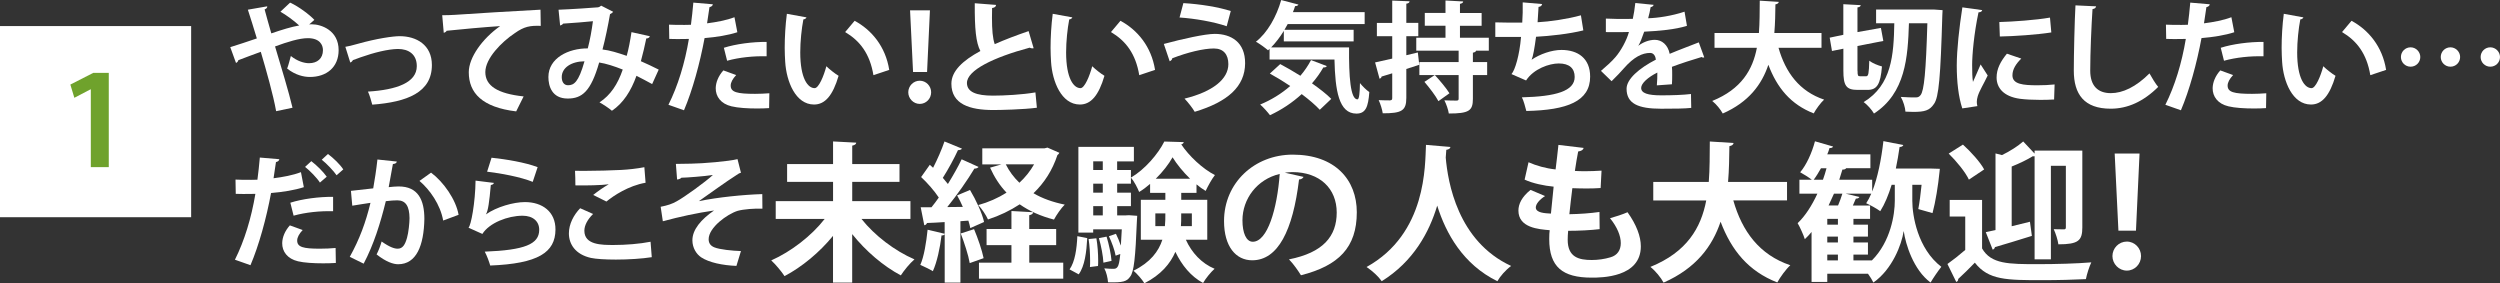
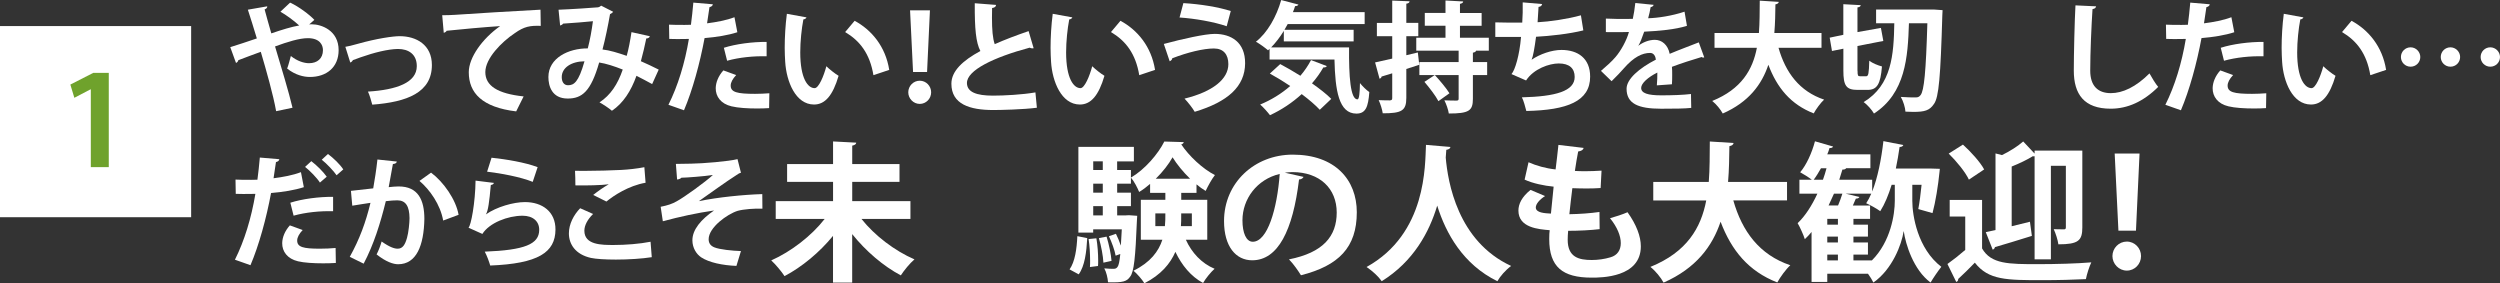
<svg xmlns="http://www.w3.org/2000/svg" id="_レイヤー_2" data-name="レイヤー 2" viewBox="0 0 601.25 68.14">
  <rect x="0" y="0" width="601.25" height="68.14" fill="#333333" stroke="none" />
  <defs>
    <style>
      .cls-1 {
        fill: #fff;
      }

      .cls-2 {
        fill: #6fa22c;
      }
    </style>
  </defs>
  <g id="_デザイン" data-name="デザイン">
    <g>
      <g>
        <path class="cls-1" d="M74.38,5.87c.2-.03.4-.03.58-.03,2.33,0,6.48,1.47,6.48,6.22,0,4.15-2.94,6.45-6.91,6.45-1.5,0-3.51-.46-5.47-2.02.29-.75.63-2.07.89-3.02,1.56,1.24,3.17,1.73,4.38,1.73,1.96,0,3.34-1.12,3.34-3.14,0-1.21-.72-2.88-3.63-2.88-2.04,0-4.89.89-7.89,1.99,1.53,5.13,3.28,10.85,4.2,14.74l-3.94.83c-.69-3.89-2.36-9.79-3.69-14.28-1.7.66-3.92,1.41-5.41,2.02-.03.26-.23.52-.55.66l-1.38-3.8c1.64-.52,4.26-1.35,6.39-2.1-.78-2.56-1.5-4.92-2.16-6.91l4.66-.81c.03.37-.17.52-.63.75.4,1.44.95,3.51,1.61,5.76,2.59-.89,4.84-1.58,6.71-1.9-1.35-1.24-3.22-2.59-4.52-3.31l2.33-2.19c1.99.89,4.66,2.88,5.84,4.15l-1.24,1.09Z" />
        <path class="cls-1" d="M83.05,11.26c.69-.12,1.64-.32,2.88-.69,4.78-1.35,8.67-1.87,10.19-1.87,4,0,7.75,2.07,7.75,6.94,0,6.59-5.93,8.9-14.34,9.53-.2-.78-.69-2.48-1.04-3.14,6.97-.43,11.75-2.19,11.75-6.13,0-2.88-2.02-4.12-4.49-4.12h-.17c-2.3.06-5.47.81-8.9,2.02-.58.2-1.27.49-1.81.66-.12.26-.37.49-.63.58l-1.18-3.77Z" />
        <path class="cls-1" d="M106.35,3.66c.89,0,2.22-.03,3.02-.09,3.31-.23,15.75-1.01,20.62-1.24l.06,3.89c-2.56-.09-3.97.14-6.25,1.76-3.17,2.1-7.08,6.08-7.08,9.36s2.91,5.18,9.21,5.85l-1.79,3.6c-8.18-.98-11.4-4.43-11.4-9.42,0-3.51,3.23-8.06,7.54-11.09-3.31.2-10.22.83-12.87,1.12-.06.23-.43.43-.69.49l-.37-4.23Z" />
        <path class="cls-1" d="M156.29,8.7c-.09.35-.43.55-.86.55-.32,1.58-.81,3.71-1.3,5.47,1.32.58,2.88,1.3,4.29,2.02l-1.58,3.48c-1.32-.72-2.56-1.38-3.77-1.99-1.32,3.69-3.2,6.59-5.9,8.41-.72-.63-2.1-1.53-2.99-2.02,2.65-1.73,4.38-4.35,5.59-7.89-2.1-.83-4-1.44-5.67-1.7-1.99,6.97-4.12,8.67-7.57,8.67-3.83,0-4.64-3.05-4.64-5.18,0-4.55,4.81-6.91,9.47-6.88.52-1.96.95-4.32,1.24-6.54-1.38.14-4.98.46-7.17.58-.17.26-.43.37-.72.46l-.38-3.8c3.14-.12,8.15-.46,9.5-.58.32-.06.55-.23.75-.4l2.88,1.47c-.14.23-.43.43-.75.58-.43,2.53-1.18,6.16-1.81,8.49,1.79.2,3.71.81,5.82,1.53.43-1.47.86-3.71,1.15-5.7l4.43.98ZM140.57,14.74c-3.14.03-5.47,1.53-5.47,3.8,0,1.18.55,1.96,1.5,1.96,1.41,0,2.53-.66,3.97-5.76Z" />
        <path class="cls-1" d="M177.34,7.75c-2.19.72-5.07,1.18-7.89,1.41-1.12,6.05-2.91,12.58-4.95,17.36l-3.74-1.32c2.28-4.55,3.95-10.02,4.92-15.84-.46.03-2.5.03-3.05.03-.6,0-1.18,0-1.67-.03l-.06-3.43c.92.06,2.42.06,3.8.06.46,0,.98-.03,1.47-.03.23-1.67.43-3.66.58-5.33l4.69.4c-.03.35-.37.6-.81.69-.14,1.04-.37,2.59-.58,3.89,2.27-.29,4.64-.72,6.59-1.47l.69,3.6ZM184.97,26c-.89.06-1.9.09-2.94.09-2.22,0-4.55-.14-6.1-.52-2.56-.6-3.83-2.36-3.8-4.38.03-1.38.63-2.91,1.84-4.26l3.08,1.12c-.89.95-1.32,1.81-1.32,2.53,0,1.58,1.47,1.99,5.87,1.99,1.15,0,2.36-.06,3.43-.14l-.06,3.57ZM174.09,11.49c2.88-.92,6.91-1.44,10.28-1.41v3.46c-3.11-.09-6.62.26-9.5,1.07l-.78-3.11Z" />
        <path class="cls-1" d="M193.96,4.18c-.09.26-.4.46-.75.49-.43,2.25-.75,5.27-.75,7.92,0,6.33,1.84,8.61,3.46,8.61.98,0,2.19-2.88,2.82-5.27.69.69,2.1,1.81,2.94,2.3-1.38,4.72-3.25,6.91-5.9,6.91-4.46,0-6.65-5.56-6.94-10.25-.06-1.04-.12-2.16-.12-3.34,0-2.62.17-5.5.52-8.23l4.72.86ZM210.06,18.08c-.86-5.18-3.25-8.26-6.8-10.37l2.28-2.71c4.06,2.19,7.43,6.16,8.32,11.81l-3.8,1.27Z" />
        <path class="cls-1" d="M218.44,22.2c0-1.53,1.24-2.79,2.76-2.79s2.74,1.27,2.74,2.79-1.21,2.79-2.74,2.79-2.76-1.3-2.76-2.79ZM219.59,17.31l-.72-14.83h4.78l-.69,14.83h-3.37Z" />
        <path class="cls-1" d="M248.59,11.6c-.09.03-.2.03-.29.03-.23,0-.49-.06-.66-.17-8.67,2.33-15.12,5.44-15.09,8.52.03,2.16,2.27,3.02,6.25,3.02,2.68,0,7.11-.23,10.22-.78l.35,3.69c-3.31.43-8.84.55-10.48.55-5.64,0-10.08-1.38-10.08-6.33,0-3.02,2.71-5.56,6.97-7.86-1.07-2.07-1.38-5.27-1.35-11.49l5.12.4c-.03.43-.32.66-.95.75-.03.83-.03,1.61-.03,2.33,0,2.85.17,4.98.66,6.36,2.45-1.09,5.21-2.13,8.15-3.14l1.21,4.12Z" />
        <path class="cls-1" d="M257.9,4.18c-.09.26-.4.46-.75.49-.43,2.25-.75,5.27-.75,7.92,0,6.33,1.84,8.61,3.46,8.61.98,0,2.19-2.88,2.82-5.27.69.69,2.1,1.81,2.94,2.3-1.38,4.72-3.25,6.91-5.9,6.91-4.46,0-6.65-5.56-6.94-10.25-.06-1.04-.12-2.16-.12-3.34,0-2.62.17-5.5.52-8.23l4.72.86ZM273.99,18.08c-.86-5.18-3.25-8.26-6.8-10.37l2.28-2.71c4.06,2.19,7.43,6.16,8.32,11.81l-3.8,1.27Z" />
        <path class="cls-1" d="M279.9,10.57c4.46-1.21,9.93-2.42,12.24-2.42,3.94,0,7.34,1.99,7.31,7.08-.03,5.59-4.18,9.27-12.12,11.66-.49-.86-1.61-2.3-2.45-3.17,6.82-1.67,10.54-4.72,10.54-8.29,0-2.3-1.15-3.77-3.48-3.77-2.48,0-6.31.92-10.02,2.36.03.29-.32.6-.61.72l-1.41-4.17ZM284.6.75c4.03.23,8.44.95,11.4,1.9l-.98,3.66c-3.05-1.06-7.75-1.87-11.34-2.1l.92-3.46Z" />
        <path class="cls-1" d="M308.76,7.43c-.92,1.5-1.96,2.85-3.05,3.97h18.74c-.06,7,.32,12.5,2.02,12.5.43-.03.55-1.55.6-3.92.66.81,1.53,1.67,2.25,2.16-.26,3.63-.89,5.18-3.11,5.18-4.23,0-5.1-5.56-5.27-13.01h-15.61v-2.56l-.37.35c-.66-.6-2.04-1.58-2.91-2.07,2.74-2.13,4.95-6.02,6.08-10.02l4.15,1.09c-.12.23-.37.37-.81.37-.14.49-.32.95-.52,1.44h17.25v2.88h-18.51l-.78,1.38h16.64v2.79h-16.79v-2.53ZM307.87,15.4c1.5.81,3.2,1.76,4.87,2.82,1.01-1.18,1.87-2.45,2.56-3.77l3.8,1.44c-.12.23-.4.37-.83.32-.78,1.35-1.7,2.65-2.74,3.83,1.84,1.3,3.51,2.59,4.64,3.74l-2.76,2.62c-1.04-1.12-2.59-2.45-4.35-3.77-2.27,2.07-4.87,3.8-7.63,5.07-.52-.69-1.64-1.96-2.36-2.56,2.59-1.07,5.1-2.59,7.23-4.46-1.64-1.09-3.34-2.13-4.9-2.99l2.48-2.27Z" />
        <path class="cls-1" d="M340.99,12.61l.34,2.97c-1.04.35-2.07.69-3.11,1.01v6.97c0,3.11-1.18,3.69-5.67,3.69-.12-.86-.55-2.27-.98-3.17,1.12.06,2.33.06,2.71.06.4-.03.55-.14.55-.55v-5.96l-2.56.78c-.03.29-.26.46-.49.52l-1.07-3.92c1.12-.23,2.53-.55,4.12-.92v-5.38h-3.69v-3.2h3.69V.14l4.17.17c-.03.32-.23.49-.78.58v4.61h2.88v3.2h-2.88v4.58l2.76-.66ZM358.06,12.18h-3.05c-.09.26-.29.4-.78.49v2.25h3.43v3.14h-3.43v5.73c0,2.85-.95,3.51-5.79,3.51-.14-.92-.6-2.27-1.07-3.17,1.18.06,2.5.06,2.91.06s.52-.12.52-.46v-5.67h-9.44v-3.14h9.44v-2.74h-10.19v-3.11h7.03v-2.88h-4.98v-3.08h4.98V.12l4.26.23c-.03.32-.26.46-.78.58v2.19h5.21v3.08h-5.21v2.88h6.94v3.11ZM345.08,18.05c1.21,1.32,2.79,3.2,3.51,4.38l-2.65,1.9c-.63-1.24-2.16-3.23-3.37-4.64l2.5-1.64Z" />
        <path class="cls-1" d="M380.79,7.31c-3.46.86-8.03,1.35-11.37,1.53-.37,2.79-.72,4.75-1.07,5.53,1.96-1.35,4.84-2.36,7.17-2.36,3.97,0,6.91,2.02,6.91,6.42,0,5.93-5.5,8.06-15.35,8.26-.23-.89-.66-2.56-1.07-3.28,8.15-.2,12.7-1.5,12.7-4.9,0-2.07-1.27-3.25-3.83-3.25-2.27,0-6.02,1.27-7.86,4.09l-3.51-1.53c.86-.95,1.93-4.52,2.3-8.93h-6.19v-3.51c1.32.06,4.41.06,6.48.06.11-1.5.14-3.25.11-4.87l4.67.4c-.09.49-.43.63-.86.69-.06,1.24-.14,2.56-.23,3.69,2.82-.14,7.26-.78,10.42-1.67l.58,3.63Z" />
        <path class="cls-1" d="M409.87,13.79c-.09.03-.14.06-.23.06-.14,0-.29-.06-.4-.14-2.16.63-5.01,1.56-7.14,2.36.06.58.06,1.24.06,1.93s0,1.44-.06,2.27l-3.63.26c.09-1.07.14-2.25.12-3.08-2.25,1.12-3.89,2.59-3.89,3.69,0,1.27,1.58,1.79,4.84,1.79,2.53,0,5.33-.09,7.14-.32l.06,3.34c-1.5.17-3.97.2-7.23.2-5.56,0-8.32-1.24-8.32-4.81,0-2.3,2.99-4.92,7.05-7-.09-.83-.52-1.61-1.38-1.61-1.9,0-3.92.98-6.28,3.66-.69.81-1.76,1.93-2.99,3.14l-2.56-2.48c1.21-1.04,2.62-2.27,3.51-3.34,1.27-1.47,2.68-4,3.22-6.02l-1.09.03c-.63,0-3.74.03-4.46,0v-3.25c1.61.09,3.69.09,4.95.09l1.53-.03c.26-1.18.43-2.33.6-3.8l4.41.43c-.06.29-.32.49-.72.55-.14.92-.37,1.79-.6,2.68,2.27-.06,5.67-.55,8.75-1.58l.58,3.4c-2.76.89-6.74,1.24-10.28,1.41-.52,1.53-1.01,2.76-1.41,3.37h.03c1.04-.81,2.53-1.41,3.94-1.41,1.67,0,3.14,1.18,3.57,3.37,2.22-.95,4.92-1.93,7-2.76l1.32,3.63Z" />
        <path class="cls-1" d="M438.07,11.49h-10.34c1.7,5.96,5.04,10.48,10.97,12.47-.83.75-1.96,2.3-2.5,3.31-5.53-2.16-8.81-6.13-10.91-11.69-1.58,4.72-4.69,8.96-10.97,11.72-.52-.98-1.56-2.25-2.53-3.02,7.03-2.85,9.73-7.52,10.74-12.78h-10.19v-3.57h10.68c.2-2.56.17-5.18.2-7.77l4.58.29c-.06.32-.32.52-.81.6-.03,2.22-.06,4.55-.26,6.88h11.34v3.57Z" />
        <path class="cls-1" d="M446.74,17.02c0,1.18.09,1.32.63,1.32h1.44c.55,0,.66-.66.75-3.74.72.58,2.13,1.15,3.05,1.38-.34,4.26-1.18,5.64-3.46,5.64h-2.42c-2.74,0-3.4-1.04-3.4-4.64v-5.27l-2.74.55-.55-3.2c1.21-.26,2.27-.46,3.28-.69V1.01l4.18.23c-.03.29-.23.46-.78.55v5.93c2.16-.4,3.92-.72,5.64-1.01.17.98.37,1.96.58,3.14l-6.22,1.21v5.96ZM465.23,2.3l1.96.14c0,.29-.03.78-.06,1.21-.43,14.71-.83,19.78-2.02,21.36-1.04,1.58-2.28,1.9-4.95,1.9-.6,0-1.27-.03-1.9-.06-.06-.98-.52-2.53-1.12-3.54,1.56.12,2.91.12,3.6.12.52,0,.83-.14,1.15-.55.86-1.04,1.3-5.67,1.64-17.28h-4.43c-.26,8.12-.81,16.79-8.41,21.71-.52-.92-1.58-2.1-2.48-2.76,6.77-4.09,7.23-11.4,7.37-18.95h-4.38v-3.31h14.02Z" />
-         <path class="cls-1" d="M476.72,2.42c-.06.32-.32.52-.89.55-1.09,5.1-1.53,10.25-1.53,12.67,0,1.64.03,3.08.2,4.06.35-.83,1.47-3.28,1.84-4.2l1.7,2.65c-.95,2.02-1.96,3.6-2.39,4.98-.14.49-.23.95-.23,1.38,0,.35.06.69.14,1.01l-3.63.55c-.92-2.76-1.33-6.45-1.33-10.28s.61-9.27,1.35-14.02l4.75.66ZM494,23.93c-1.07.06-2.22.09-3.31.09-1.84,0-3.6-.09-4.89-.26-4-.55-5.62-2.68-5.62-5.12,0-2.07.95-3.86,2.48-5.73l3.46,1.18c-1.3,1.27-2.13,2.59-2.13,4.03,0,2.16,2.59,2.39,6.02,2.39,1.38,0,2.88-.06,4.12-.2l-.12,3.63ZM480.84,5.3c3.28-.09,8.7-.46,12.18-1.07l.32,3.57c-3.46.55-9.01.92-12.38.98l-.12-3.48Z" />
        <path class="cls-1" d="M504.11,1.53c-.06.35-.32.58-.86.66-.26,3.83-.55,10.57-.55,14.8,0,3.69,1.87,5.41,4.95,5.41,2.85,0,6.02-1.47,9.3-4.75.43.81,1.55,2.65,2.1,3.25-3.6,3.57-7.4,5.24-11.43,5.24-6.39,0-8.87-3.48-8.87-9.16,0-3.86.2-12.21.4-15.69l4.95.23Z" />
        <path class="cls-1" d="M537.35,7.75c-2.19.72-5.07,1.18-7.89,1.41-1.12,6.05-2.91,12.58-4.95,17.36l-3.74-1.32c2.28-4.55,3.95-10.02,4.92-15.84-.46.03-2.5.03-3.05.03-.6,0-1.18,0-1.67-.03l-.06-3.43c.92.06,2.42.06,3.8.06.46,0,.98-.03,1.47-.03.23-1.67.43-3.66.58-5.33l4.69.4c-.03.35-.37.6-.81.69-.14,1.04-.37,2.59-.58,3.89,2.27-.29,4.64-.72,6.59-1.47l.69,3.6ZM544.98,26c-.89.06-1.9.09-2.94.09-2.22,0-4.55-.14-6.1-.52-2.56-.6-3.83-2.36-3.8-4.38.03-1.38.63-2.91,1.84-4.26l3.08,1.12c-.89.95-1.32,1.81-1.32,2.53,0,1.58,1.47,1.99,5.87,1.99,1.15,0,2.36-.06,3.43-.14l-.06,3.57ZM534.09,11.49c2.88-.92,6.91-1.44,10.28-1.41v3.46c-3.11-.09-6.62.26-9.5,1.07l-.78-3.11Z" />
        <path class="cls-1" d="M553.97,4.18c-.09.26-.4.46-.75.49-.43,2.25-.75,5.27-.75,7.92,0,6.33,1.84,8.61,3.46,8.61.98,0,2.19-2.88,2.82-5.27.69.69,2.1,1.81,2.94,2.3-1.38,4.72-3.25,6.91-5.9,6.91-4.46,0-6.65-5.56-6.94-10.25-.06-1.04-.12-2.16-.12-3.34,0-2.62.17-5.5.52-8.23l4.72.86ZM570.06,18.08c-.86-5.18-3.25-8.26-6.8-10.37l2.28-2.71c4.06,2.19,7.43,6.16,8.32,11.81l-3.8,1.27Z" />
        <path class="cls-1" d="M582.08,13.71c0,1.3-1.04,2.33-2.33,2.33s-2.33-1.04-2.33-2.33,1.04-2.33,2.33-2.33,2.33,1.09,2.33,2.33ZM591.66,13.71c0,1.3-1.04,2.33-2.33,2.33s-2.33-1.04-2.33-2.33,1.04-2.33,2.33-2.33,2.33,1.09,2.33,2.33ZM601.25,13.71c0,1.3-1.04,2.33-2.33,2.33s-2.33-1.04-2.33-2.33,1.04-2.33,2.33-2.33,2.33,1.09,2.33,2.33Z" />
        <path class="cls-1" d="M73.08,45.01c-2.19.72-5.07,1.18-7.89,1.41-1.12,6.05-2.91,12.58-4.95,17.36l-3.74-1.32c2.28-4.55,3.95-10.02,4.92-15.84-.46.03-2.5.03-3.05.03-.6,0-1.18,0-1.67-.03l-.06-3.43c.92.06,2.42.06,3.8.06.46,0,.98-.03,1.47-.03.23-1.67.43-3.66.58-5.33l4.69.4c-.03.35-.37.6-.81.69-.14,1.04-.37,2.59-.58,3.89,2.27-.29,4.64-.72,6.59-1.47l.69,3.6ZM80.77,63.24c-.98.06-2.02.09-3.05.09-2.33,0-4.61-.14-6.05-.49-2.56-.6-3.83-2.36-3.8-4.38.03-1.38.63-2.91,1.84-4.26l3.08,1.12c-.89.95-1.32,1.81-1.32,2.53,0,1.58,1.47,1.96,5.44,1.96,1.29,0,2.68-.06,3.8-.17l.06,3.6ZM69.83,48.75c2.88-.92,6.91-1.44,10.28-1.41v3.46c-3.11-.09-6.62.26-9.5,1.07l-.78-3.11ZM74.87,38.76c1.3.98,2.91,2.59,3.71,3.74l-1.64,1.41c-.66-1.07-2.48-2.94-3.57-3.77l1.5-1.38ZM78.87,37.03c1.35,1.01,2.88,2.48,3.69,3.71l-1.61,1.41c-.69-1.01-2.39-2.82-3.57-3.74l1.5-1.38Z" />
        <path class="cls-1" d="M95.44,38.85c-.06.4-.43.55-.95.6-.26,1.41-.69,3.89-1.01,5.56.75-.09,1.79-.17,2.36-.17,4.75-.03,6.22,3.31,6.22,7.8v.03c-.12,6.36-1.9,10.88-6.31,10.88-1.15,0-2.88-.55-5.18-2.36.46-.89.92-2.07,1.21-3.11,1.96,1.38,3.08,1.73,3.86,1.73,1.21,0,1.79-.98,2.25-2.62.37-1.27.6-3.66.6-4.72-.03-2.85-.89-4.29-2.94-4.29-.69,0-1.67.06-2.76.2-1.3,5.27-2.88,10.39-5.33,15.03l-3.34-1.64c2.36-4.26,3.83-8.26,4.98-12.99-1.04.17-3.11.46-4.38.69l-.32-3.57,5.36-.6c.37-2.1.75-4.52,1.01-6.94l4.66.49ZM106.58,53.04c-.66-3.83-3.22-7.43-5.7-9.53l2.79-1.99c2.99,2.22,5.99,6.48,6.62,10.14l-3.71,1.38Z" />
        <path class="cls-1" d="M118.79,44c-.14.32-.35.43-.75.49-.35,4-.66,6.31-1.18,7.05h.03c2.56-1.79,6.62-2.94,9.36-2.94,4.2,0,7.37,2.33,7.34,6.62-.03,5.5-4.17,8.18-15.69,8.64-.26-.89-.78-2.36-1.32-3.34,9.59-.37,13.07-1.79,13.1-5.21.03-2.04-1.47-3.43-4-3.43-3.57,0-8,1.73-9.67,4.38l-3.34-1.5c.6-.46,1.64-6.05,1.7-11.32l4.43.55ZM118.22,37.93c3.48.37,8.06,1.12,11.08,2.27l-1.18,3.54c-2.88-1.18-7.72-2.07-10.97-2.45l1.07-3.37Z" />
        <path class="cls-1" d="M156.75,61.85c-2.3.37-5.64.58-8.64.58-2.51,0-4.78-.14-5.99-.4-3.71-.83-5.3-3.28-5.3-5.9,0-2.25,1.15-4.43,2.71-6.05l3.11,1.38c-1.33,1.3-2.1,2.74-2.1,4.03,0,3.43,4.15,3.43,7.05,3.43s6.25-.26,8.87-.78l.29,3.71ZM142.67,46.88c.98-.78,2.53-1.9,3.69-2.53v-.03c-1.47.23-5.56.32-7.98.26,0-.86-.03-2.71-.09-3.51.52.03,1.21.03,1.99.03,2.91,0,7.11-.12,9.13-.23,1.73-.09,3.83-.32,5.56-.66l.29,3.74c-4.12.72-7.69,3.11-9.42,4.52l-3.17-1.58Z" />
        <path class="cls-1" d="M162.54,39.42c1.01,0,2.16-.03,3.69-.06,2.71-.03,9.04-.55,11.14-1.09l.83,3.28c-.32.06-.75.29-1.12.58-2.53,1.61-6.16,4.26-9.01,6.25,4.61-.95,10.74-1.56,15.26-1.7l.03,3.51c-1.79-.09-4.55.12-5.96.52-2.5.78-6.97,4-6.97,6.82,0,.92.43,1.58,1.38,1.96,1.27.52,4.32.83,6.39.89l-1.09,3.57c-3.37-.14-6.59-.81-8.49-2.07-1.12-.75-2.1-2.25-2.1-4.09,0-2.56,2.07-5.01,5.21-7.17-4.15.6-8.26,1.5-12.32,2.59l-.52-3.48c1.64-.32,2.76-.69,3.86-1.32,1.73-.92,7-4.72,8.7-6.33-1.99.32-6.54.66-7.57.66-.17.23-.72.43-1.04.43l-.29-3.74Z" />
        <path class="cls-1" d="M218.96,52.66h-11.77c3.13,3.96,7.99,7.67,12.74,9.72-1.08.9-2.52,2.66-3.28,3.85-4.21-2.23-8.42-5.83-11.7-9.93v11.66h-4.61v-11.23c-3.28,4-7.45,7.45-11.66,9.68-.72-1.12-2.2-2.88-3.2-3.78,4.79-2.12,9.72-5.94,12.85-9.97h-11.77v-4.28h13.79v-4.64h-11.05v-4.28h11.05v-5.44l5.58.29c-.04.36-.32.58-.97.72v4.43h11.37v4.28h-11.37v4.64h14v4.28Z" />
-         <path class="cls-1" d="M233.36,54.86c-.11-.54-.25-1.15-.47-1.8l-1.91.14v14.76h-3.78v-11.63c-.18.25-.47.32-.76.29-.36,2.95-1.08,6.41-2.09,8.6-.79-.5-2.16-1.12-3.02-1.51.9-1.98,1.44-5.4,1.76-8.46l4.1.97v-2.81c-1.62.11-3.06.18-4.25.22-.11.36-.4.5-.65.54l-.86-4.32h2.59c.58-.72,1.19-1.51,1.76-2.34-1.04-1.58-2.74-3.53-4.25-4.93l2.09-2.95.79.72c1.04-2.02,2.09-4.43,2.74-6.33l4.21,1.73c-.14.22-.5.36-.97.36-.9,1.98-2.38,4.68-3.64,6.66.43.5.86,1.01,1.22,1.48,1.26-2.05,2.45-4.14,3.31-5.94l4.07,1.84c-.18.25-.54.4-1.01.4-1.66,2.77-4.18,6.37-6.52,9.25l3.74-.04c-.4-.97-.9-1.91-1.37-2.77l3.1-1.3c1.44,2.41,2.92,5.58,3.38,7.7l-3.35,1.48ZM233.22,63.28c-.32-1.91-1.3-4.9-2.16-7.13l3.2-1.04c.94,2.23,1.91,5.08,2.3,6.98l-3.35,1.19ZM251.9,35.49l2.88,1.26c-.11.22-.25.4-.47.54-1.22,3.71-3.2,6.73-5.76,9.18,2.12,1.26,4.68,2.16,7.52,2.74-.86.83-2.02,2.52-2.59,3.6-3.2-.83-5.94-2.05-8.24-3.67-2.3,1.51-4.86,2.74-7.63,3.64-.47-1.04-1.51-2.63-2.34-3.46,2.45-.68,4.75-1.69,6.8-2.99-1.62-1.69-2.92-3.71-3.96-6.01l2.77-.79h-4.64v-3.85h14.94l.72-.18ZM247.54,58.96v4.21h8.17v3.85h-20.27v-3.85h7.81v-4.21h-5.98v-3.89h5.98v-4.32l5.22.29c-.04.36-.29.58-.94.72v3.31h6.48v3.89h-6.48ZM241.89,39.52c.83,1.66,1.91,3.13,3.28,4.43,1.4-1.3,2.59-2.77,3.53-4.43h-6.8Z" />
        <path class="cls-1" d="M261.48,57.27c-.18,3.31-.58,6.7-2.05,8.71l-2.2-1.19c1.3-1.84,1.73-4.9,1.87-7.99l2.38.47ZM268.68,40.89h3.31v3.28h-3.31v2.16h3.31v3.24h-3.31v2.23h2.05l.79-.04,1.98.14c0,.32-.04.76-.07,1.12-.36,9-.72,12.38-1.62,13.5-.79,1.15-1.66,1.48-5.33,1.37-.07-1.04-.4-2.45-.9-3.35.97.11,1.76.11,2.23.11.4,0,.65-.07.94-.43s.5-1.26.68-3.13l-1.12.4c-.22-1.3-.94-3.24-1.62-4.68l1.69-.58c.43.83.83,1.84,1.15,2.77h.04c.07-1.08.14-2.34.22-3.85h-6.88v.79h-3.56v-20.62h13.35v3.49h-4.03v2.09ZM262.13,64.22c.04-.47.04-.97.04-1.51,0-1.66-.11-3.6-.36-5.22l1.87-.18c.29,1.66.43,3.71.43,5.36,0,.47,0,.9-.04,1.3l-1.94.25ZM265.22,38.8h-2.3v2.09h2.3v-2.09ZM265.22,46.33v-2.16h-2.3v2.16h2.3ZM265.22,51.8v-2.23h-2.3v2.23h2.3ZM265.37,63.17c-.07-1.58-.54-4.03-1.08-5.9l1.84-.36c.58,1.87,1.08,4.28,1.19,5.83l-1.94.43ZM290.35,57.66h-5.15c1.4,3.1,3.78,5.69,6.91,6.98-.9.79-2.16,2.34-2.77,3.42-2.92-1.58-5.11-4.25-6.66-7.49-1.22,2.84-3.46,5.51-7.45,7.56-.54-.9-1.8-2.34-2.63-3.02,4.1-2.02,6.05-4.68,6.95-7.45h-5.18v-9.61h5.9v-1.66h-3.67v-2.16c-.83.72-1.73,1.4-2.63,1.94-.43-1.04-1.22-2.59-1.98-3.46,3.31-1.91,6.55-5.69,8.03-8.67l4.68.14c-.07.29-.29.47-.61.54,1.84,2.77,5.15,5.9,8.1,7.38-.79,1.01-1.66,2.63-2.23,3.82-.72-.43-1.48-.97-2.2-1.58v2.05h-3.67v1.66h6.26v9.61ZM277.86,54.39h2.3c.11-1.19.11-1.91.11-3.06h-2.41v3.06ZM286.21,42.98c-1.66-1.62-3.17-3.46-4.21-5.15-.9,1.62-2.34,3.49-4.03,5.15h8.24ZM286.64,51.33h-2.56c0,1.66,0,2.27-.07,3.06h2.63v-3.06Z" />
        <path class="cls-1" d="M313.5,42.55c-.14.32-.58.61-1.08.61-1.48,12.31-5.08,19.44-11.27,19.44-3.92,0-6.77-3.31-6.77-9.43,0-9.21,7.34-15.98,16.52-15.98,10.19,0,15.41,6.05,15.41,13.86,0,8.46-4.36,12.85-13.43,15.15-.68-1.08-1.69-2.59-2.88-3.82,8.21-1.62,11.48-5.54,11.48-11.27s-4.03-9.72-10.65-9.72c-.65,0-1.22.07-1.84.14l4.5,1.01ZM307.77,41.83c-5.47,1.3-8.96,6.01-8.96,11.16,0,3.02.9,5.15,2.48,5.15,3.53,0,5.87-7.88,6.48-16.31Z" />
        <path class="cls-1" d="M348.81,35.35c0,.36-.4.61-.97.68-.04.5-.11,1.15-.14,1.87.5,5.83,2.84,20.12,15.73,26.06-1.37,1.01-2.63,2.48-3.31,3.67-8.24-4.03-12.38-11.48-14.47-18.18-1.91,6.37-5.69,13.43-13.35,18.18-.76-1.12-2.16-2.41-3.64-3.42,14.54-8.06,14.04-24.58,14.29-29.37l5.87.5Z" />
        <path class="cls-1" d="M384.7,55.11c-2.12.25-4.9.4-7.56.4-.07.79-.11,1.48-.11,2.16,0,4.21,2.7,4.86,5.79,4.86,1.48,0,3.1-.22,4.5-.65,1.66-.47,2.48-1.73,2.48-3.42s-.83-3.82-2.59-5.98c1.19-.32,3.17-.97,4.21-1.44,2.16,3.02,3.2,5.83,3.2,8.21,0,7.52-9.57,7.52-11.81,7.52-7.02,0-10.22-2.56-10.22-9.29,0-1.01.04-1.48.11-2.12-2.66-.22-7.52-.58-7.52-4.72,0-1.58.83-3.31,2.92-4.97l3.49,1.48c-1.37.86-2.23,1.94-2.23,2.74,0,1.3,2.16,1.4,3.64,1.48.22-1.98.4-4.18.65-6.48-2.3-.22-5.04-.79-6.98-1.69l.94-4.18c1.87.83,4.14,1.48,6.51,1.73.25-2.02.5-4.1.68-5.9l6.05.72c-.07.47-.54.76-1.3.86-.25,1.26-.54,2.95-.79,4.68.68.04,1.55.07,2.41.07,1.33,0,2.81-.07,4-.14l-.22,4.18c-.94.07-2.16.11-3.38.11s-2.41-.04-3.42-.07c-.29,2.16-.5,4.28-.72,6.26,2.45-.04,5.04-.22,7.24-.54l.04,4.14Z" />
        <path class="cls-1" d="M429.78,48.2h-12.92c2.12,7.45,6.3,13.1,13.71,15.59-1.04.94-2.45,2.88-3.13,4.14-6.91-2.7-11.01-7.67-13.64-14.61-1.98,5.9-5.87,11.19-13.71,14.65-.65-1.22-1.94-2.81-3.17-3.78,8.78-3.56,12.17-9.39,13.43-15.98h-12.74v-4.46h13.35c.25-3.2.22-6.48.25-9.72l5.72.36c-.07.4-.4.65-1.01.76-.04,2.77-.07,5.69-.32,8.6h14.18v4.46Z" />
        <path class="cls-1" d="M459.91,44.45v3.85c0,3.53,1.26,11.48,6.98,15.87-.76.94-1.98,2.74-2.59,3.78-4.14-3.06-6.01-9.25-6.44-12.31h-.04c-.47,3.13-2.7,9.11-7.27,12.31-.25-.54-.76-1.37-1.3-2.12h-9.79v1.98h-3.78v-12.02c-.5.61-1.04,1.19-1.62,1.73-.29-.97-1.19-2.95-1.73-3.85,1.8-1.69,3.42-4.21,4.75-7.09h-4.32v-3.35h2.99c-.79-.61-2.02-1.37-2.81-1.8,1.51-1.76,2.84-4.72,3.56-7.45l4.36,1.26c-.11.25-.4.4-.86.36-.14.5-.32,1.01-.54,1.51h10.37v3.35h-5.83c-.14.22-.47.36-.9.32l-.76,2.45h7.92v2.84c1.33-3.35,2.2-7.78,2.7-12.13l4.79.94c-.11.29-.4.47-.9.47-.25,1.73-.54,3.49-.9,5.18h8.28l2.3.07c0,.14-.04.5-.07.68-.32,3.28-.97,7.34-1.69,9.97l-3.42-.97c.29-1.51.58-3.71.79-5.83h-2.23ZM437.95,40.46c-.58,1.01-1.15,1.98-1.76,2.77h2.23c.32-.9.61-1.84.86-2.77h-1.33ZM439.46,54.03h2.56v-1.4h-2.56v1.4ZM439.46,56.91v1.4h2.56v-1.4h-2.56ZM439.46,61.23v1.4h2.56v-1.4h-2.56ZM442.05,49.42c.4-.94.79-2.02,1.04-2.84h-2.02l-1.3,2.84h2.27ZM445.76,62.63h4.43c4.54-4.54,5.51-11.12,5.51-14.33v-3.85h-.76c-.76,2.45-1.66,4.64-2.74,6.34-.79-.58-2.38-1.48-3.38-1.91.43-.68.86-1.44,1.22-2.3h-6.16l3.31.79c-.11.25-.4.4-.86.4l-.72,1.66h4.14v3.2h-4v1.4h3.49v2.88h-3.49v1.4h3.49v2.92h-3.49v1.4Z" />
        <path class="cls-1" d="M476.69,48.09v11.66c2.16,3.78,6.41,3.78,13.46,3.78,4.32,0,9.39-.14,12.81-.43-.47.97-1.08,2.84-1.3,4.03-2.74.14-6.7.25-10.37.25-8.71,0-13.07,0-16.34-4.21-1.37,1.44-2.81,2.81-4,3.92,0,.4-.14.58-.47.72l-2.12-4.32c1.33-.94,2.88-2.16,4.28-3.38v-8.03h-3.74v-4h7.78ZM472.08,34.77c1.91,1.73,4.17,4.21,5.11,5.98l-3.67,2.45c-.83-1.8-2.99-4.43-4.86-6.26l3.42-2.16ZM488.67,56.73c-3.28,1.04-6.66,2.05-8.89,2.7-.04.29-.25.54-.54.61l-1.66-4.21c.72-.14,1.48-.32,2.34-.5v-18.43l1.55.4c1.87-.9,3.85-2.16,5.11-3.28l2.74,2.92v-.72h11.48v18.47c0,3.17-.94,4.07-5.76,4.07-.14-1.04-.65-2.66-1.12-3.64,1.04.04,2.09.04,2.45.04s.47-.14.47-.5v-14.79h-3.6v22.5h-3.92v-24.8c-.14.04-.29.04-.43,0-1.33.83-3.2,1.73-5.08,2.48v14.36l4.39-1.08.47,3.42Z" />
        <path class="cls-1" d="M508.04,61.59c0-1.91,1.55-3.49,3.46-3.49s3.42,1.58,3.42,3.49-1.51,3.49-3.42,3.49-3.46-1.62-3.46-3.49ZM509.48,55.47l-.9-18.54h5.98l-.86,18.54h-4.21Z" />
      </g>
      <g>
        <rect class="cls-1" y="6.27" width="45.97" height="45.97" />
        <path class="cls-2" d="M21.84,40.2v-18.72h-.06l-3.9,2.04-.96-3.18,5.52-2.82h3.72v22.68h-4.32Z" />
      </g>
    </g>
  </g>
</svg>